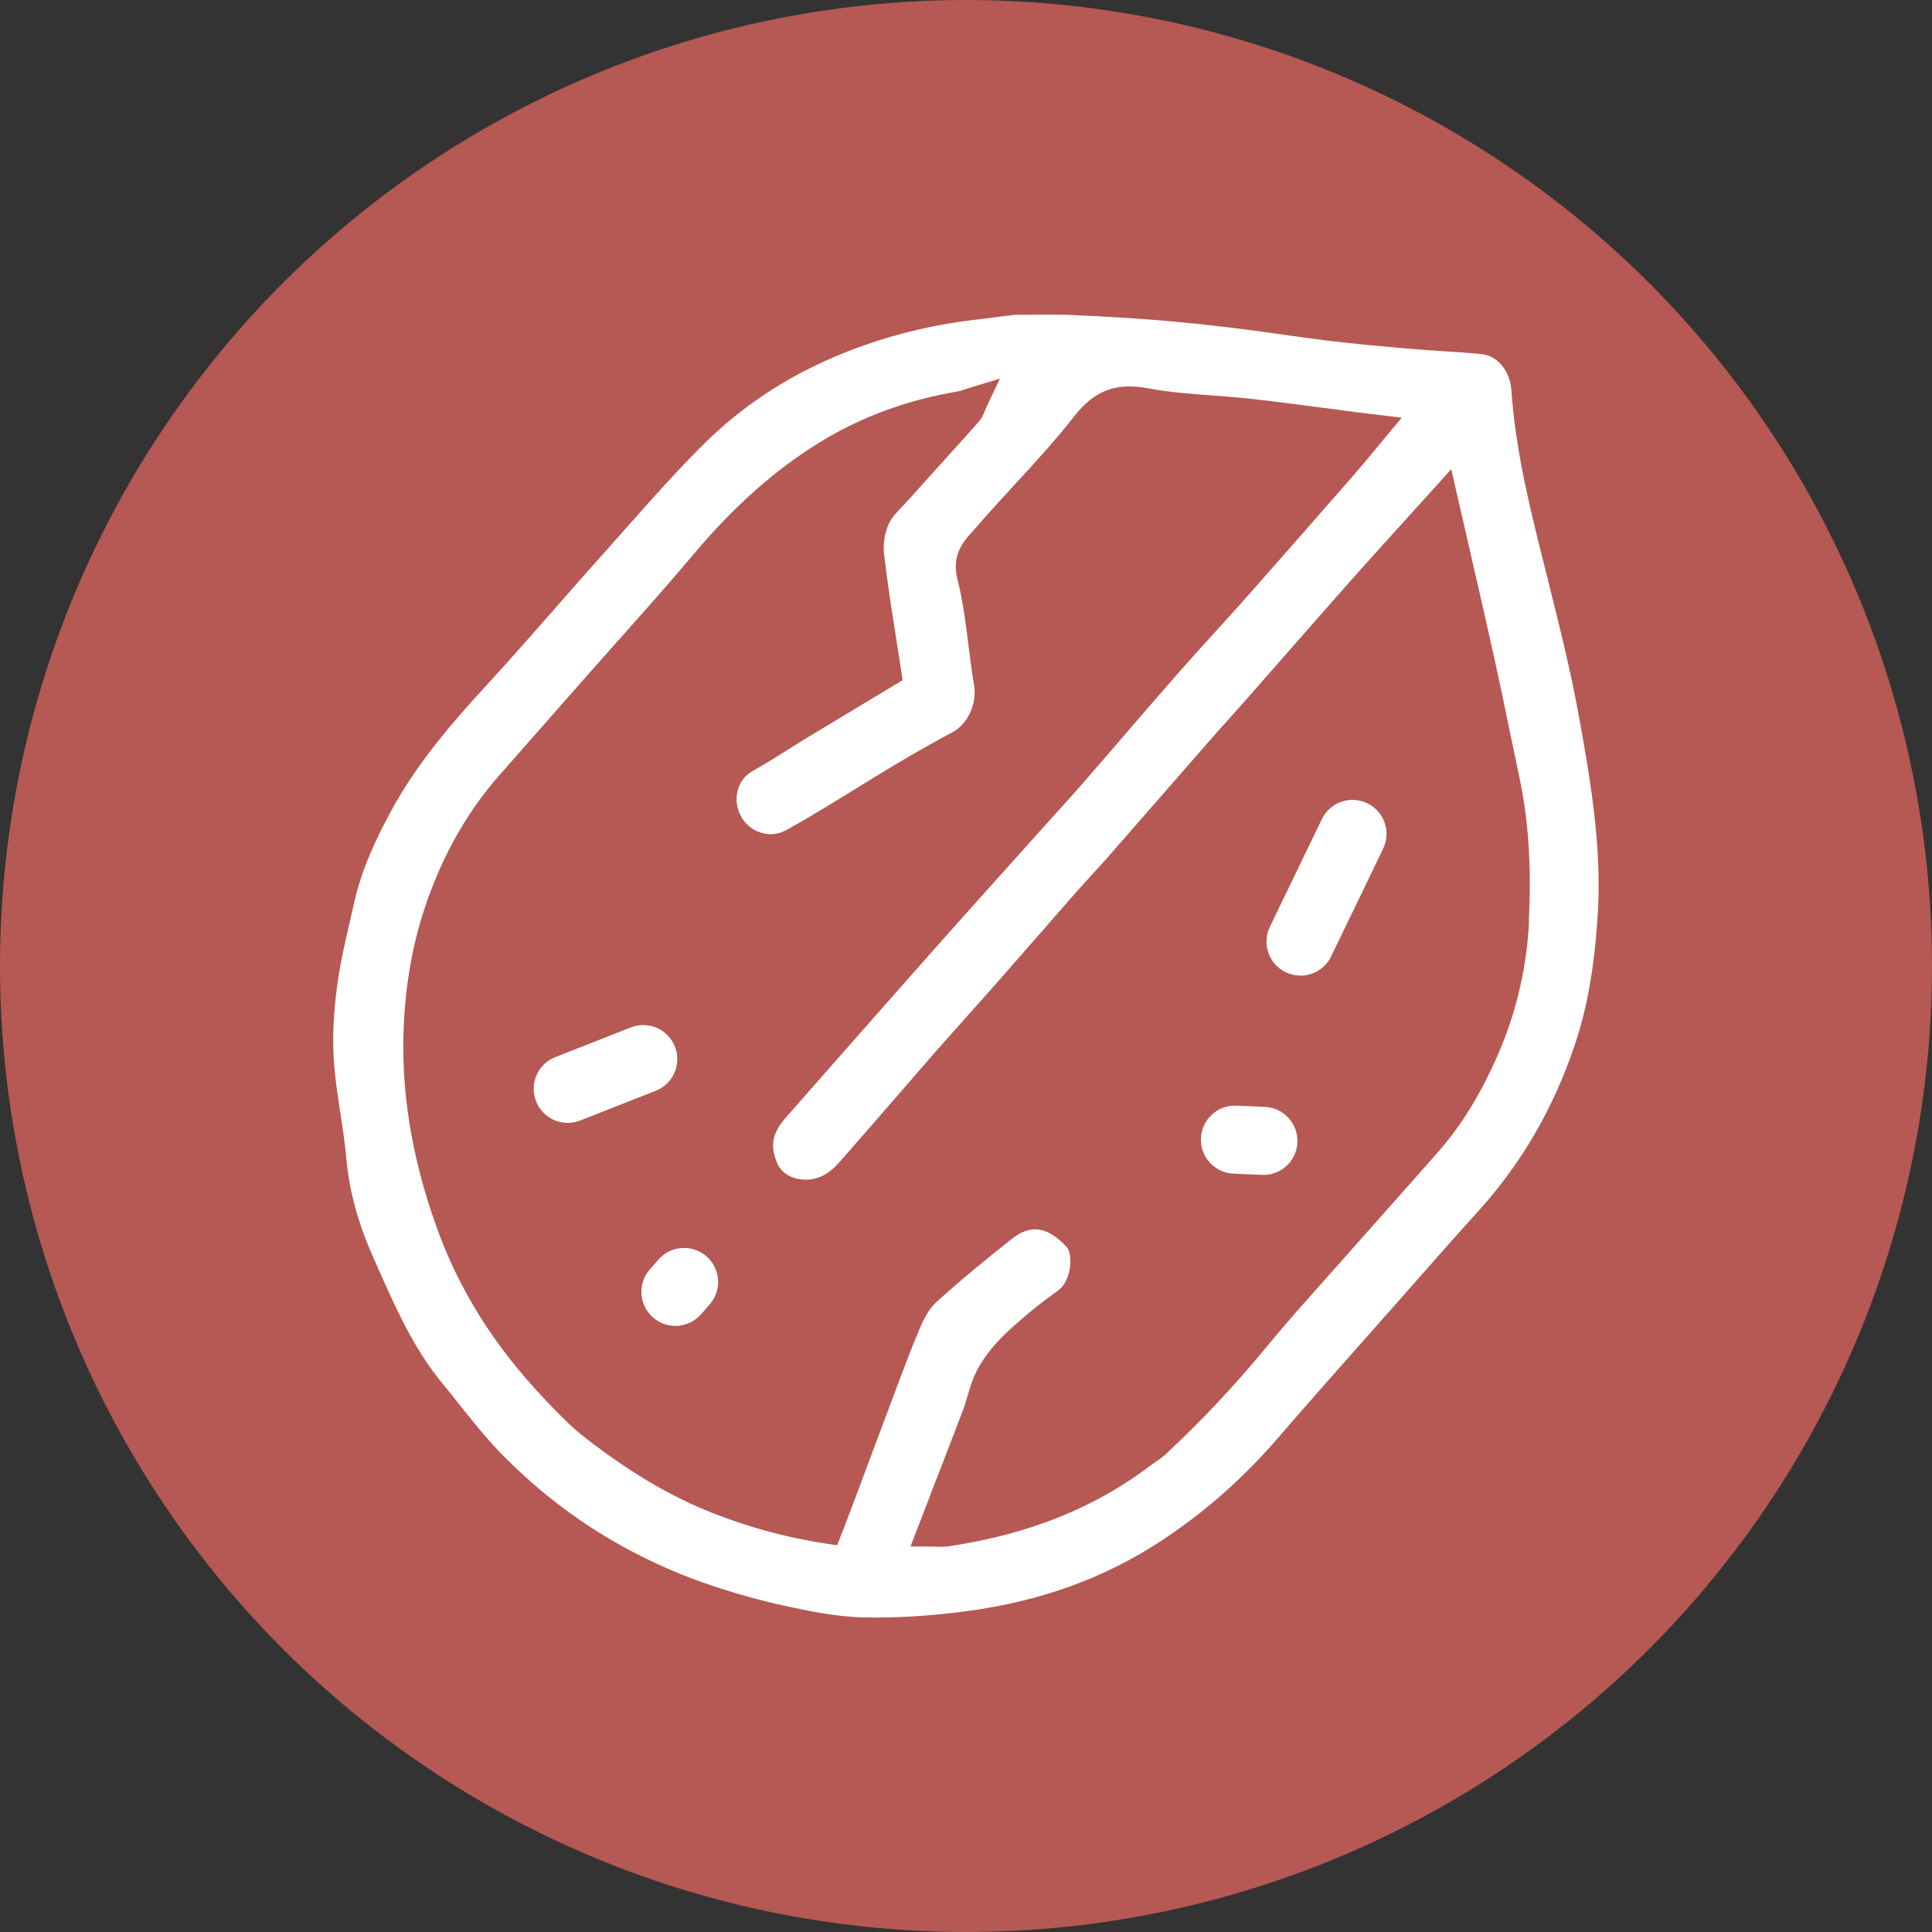
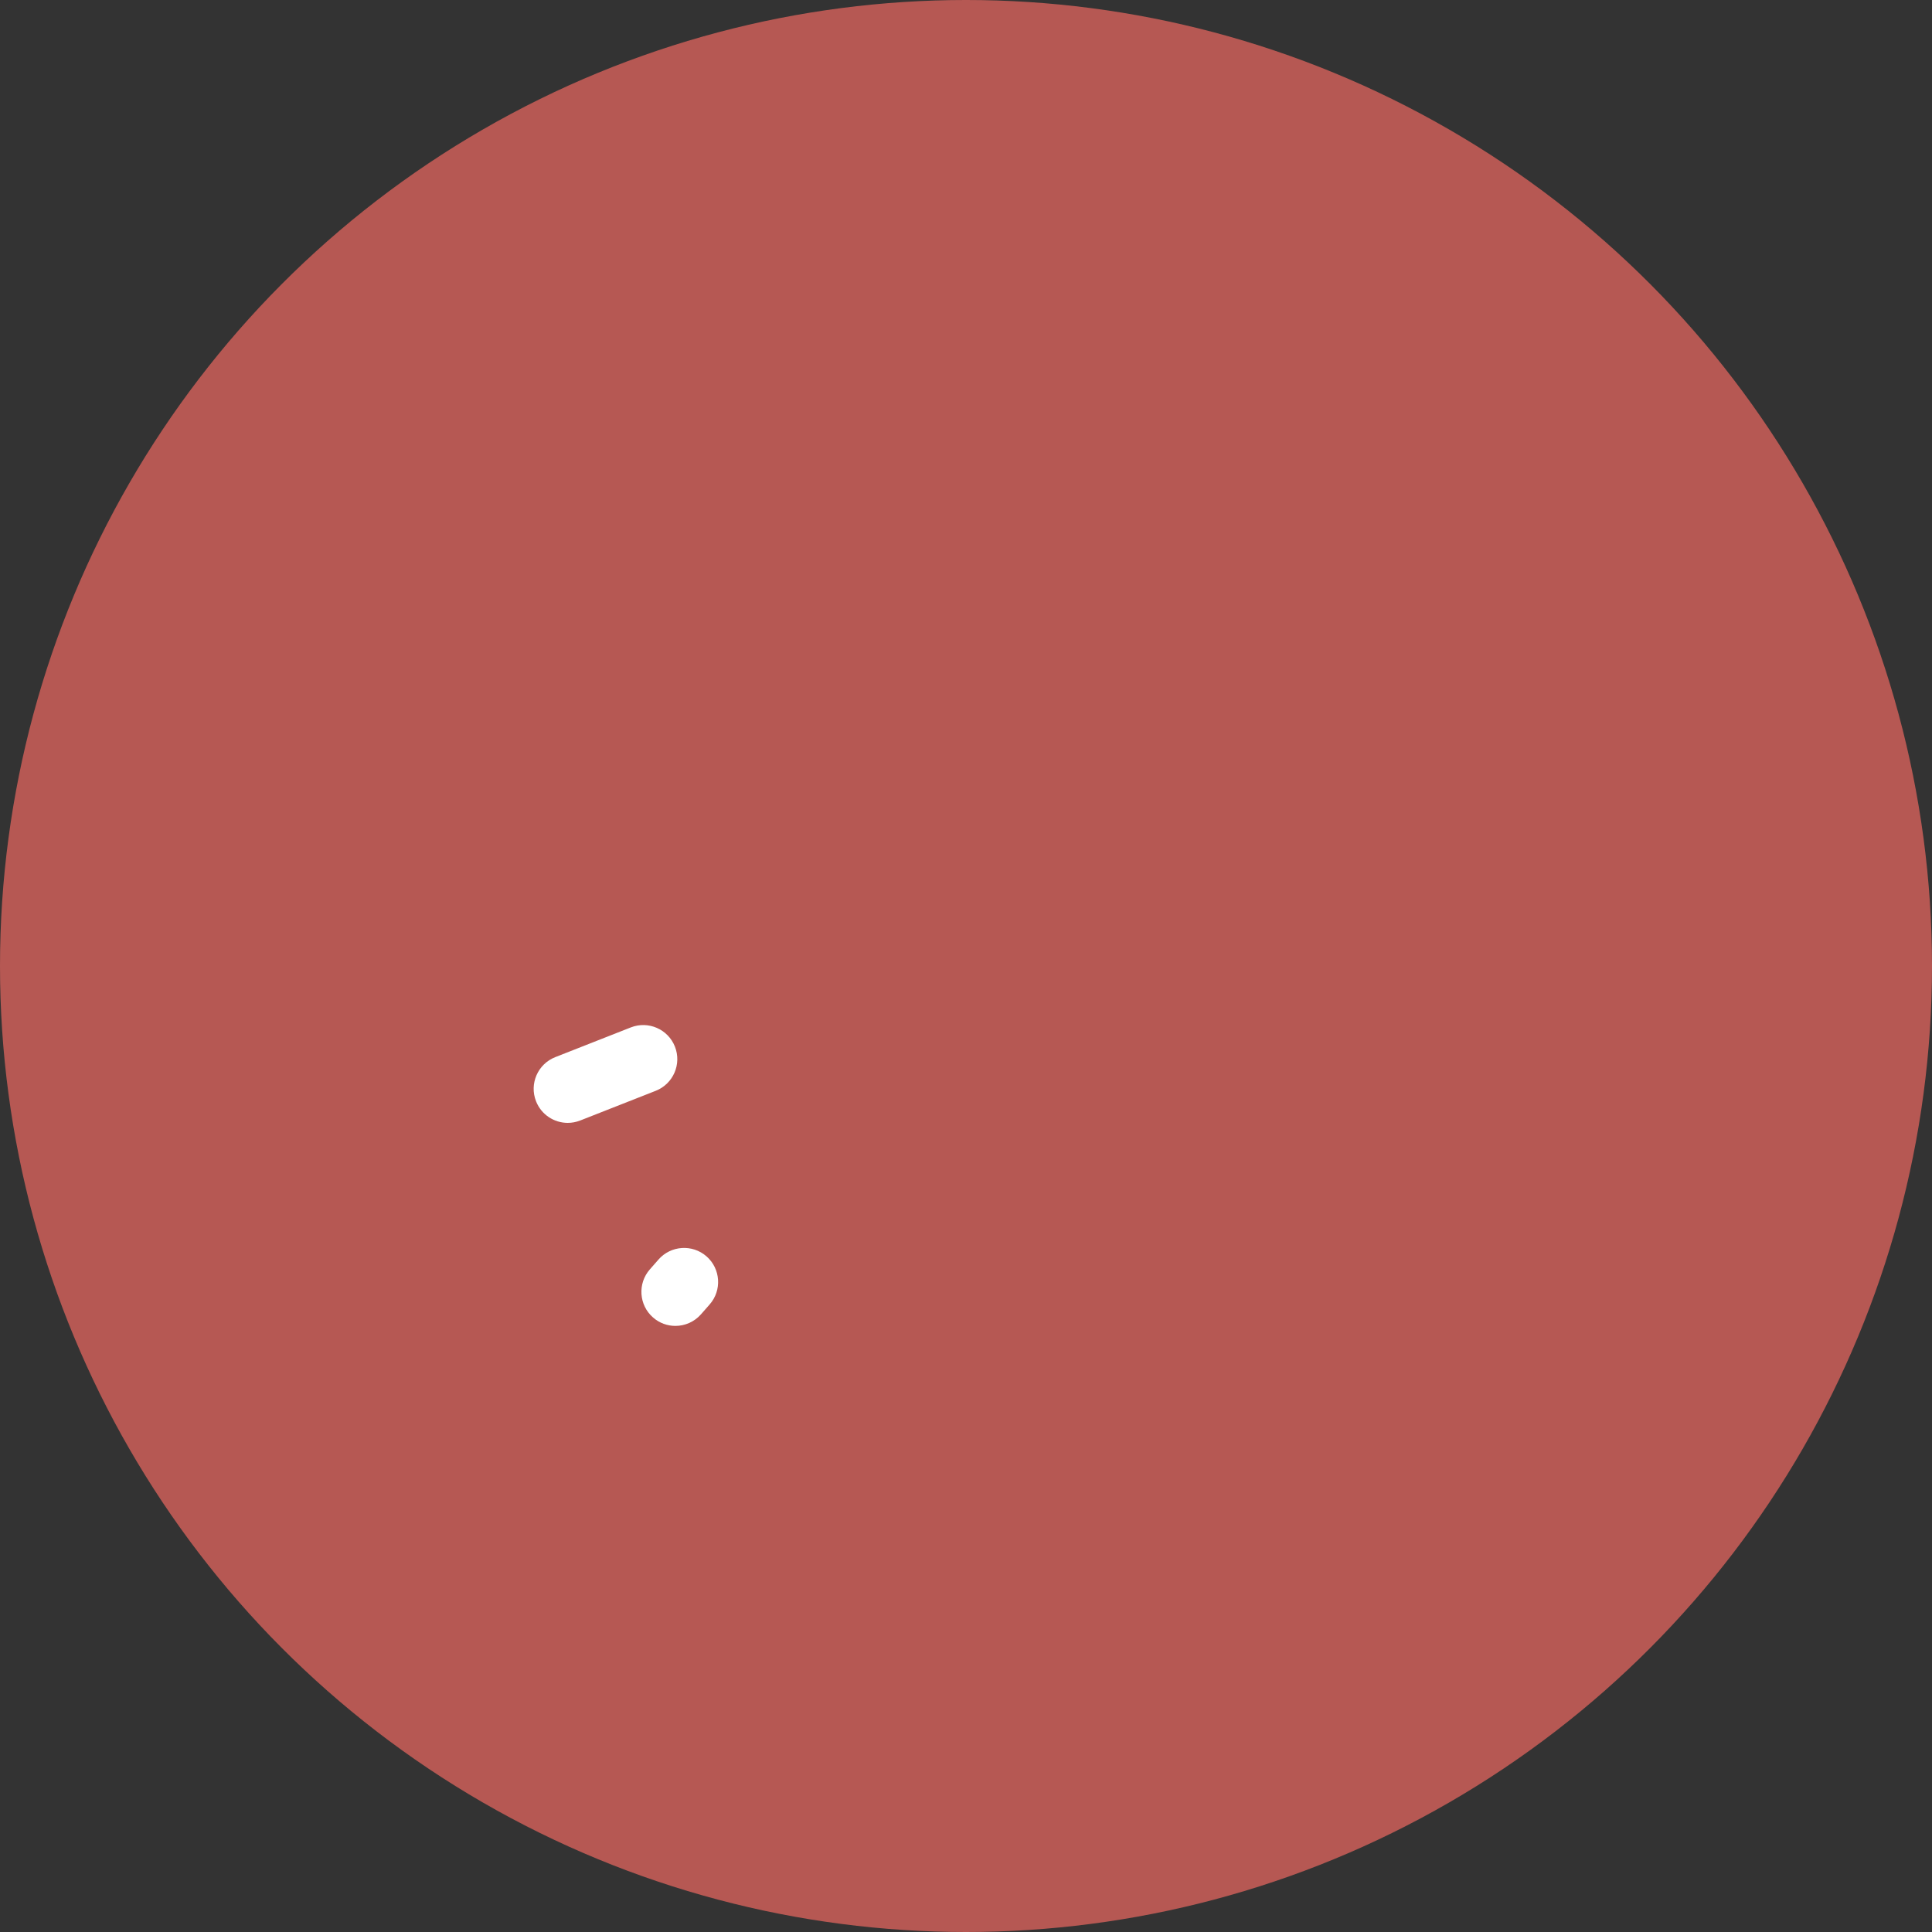
<svg xmlns="http://www.w3.org/2000/svg" id="Livello_2" viewBox="0 0 350 350">
  <rect x="0" y="0" width="350" height="350" fill="#333333" stroke="none" />
  <defs>
    <style>
      .cls-1 {
        fill: #b65853;
      }

      .cls-2 {
        fill: #fff;
      }
    </style>
  </defs>
  <g id="Capa_1">
    <g>
      <circle class="cls-1" cx="175" cy="175" r="175" />
      <g>
-         <path class="cls-2" d="M280.71,104.78l-.33.08c-.26-1.03-.52-2.06-.78-3.09-2.37-9.45-5.05-20.16-5.79-31-.25-3.64-2.54-6.38-5.57-6.65-2.25-.2-4.56-.36-6.79-.5-2.05-.13-4.16-.27-6.25-.45-4.63-.4-9.61-.85-14.68-1.46-2.81-.34-5.64-.74-8.38-1.13-2.55-.36-5.18-.73-7.76-1.05-5.56-.68-10.15-1.16-14.44-1.51-4.91-.4-10.1-.71-15.86-.96-2.1-.09-4.21-.07-6.65-.05-1.09.01-2.32.02-3.62.02-.49.06-1.03.13-1.6.2h-.11c-1.69.23-3.61.47-5.58.71-8.86,1.05-17.45,3.32-25.5,6.77-8.86,3.79-16.73,9.03-23.37,15.59-5,4.94-9.77,10.33-14.39,15.55l-.06.06c-1.44,1.63-2.94,3.32-4.42,4.98-2.74,3.05-5.49,6.19-8.15,9.23l-.04.05c-4.05,4.62-8.25,9.4-12.49,14.01-6.28,6.82-12.73,14.31-17.35,22.92-2.47,4.61-5.19,10.15-6.57,16.34-.24,1.09-.49,2.18-.75,3.27-.9,3.88-1.82,7.89-2.35,11.83-.67,5-.87,9.44-.6,13.57.2,3.14.69,6.35,1.17,9.47.42,2.73.85,5.55,1.1,8.38.52,5.79,2.11,11.62,4.87,17.83.25.57.5,1.13.75,1.7,3.23,7.28,6.56,14.8,11.68,21.01,1.06,1.29,2.12,2.61,3.13,3.89l.02.03c2.37,2.99,4.83,6.07,7.48,8.8,7.11,7.3,15.15,13.32,23.92,17.9,4.17,2.18,8.36,4.02,12.46,5.47,4.89,1.73,9.85,3.16,14.74,4.24,4.73,1.04,9.75,2.07,14.59,2.18,5.87.13,12.17-.25,18.74-1.13,13.5-1.81,25.1-6.03,35.46-12.89,7.82-5.18,14.69-11.25,20.99-18.56,4.96-5.76,10.09-11.55,15.04-17.14l.04-.04c1.76-1.98,3.51-3.97,5.27-5.95,1.23-1.39,2.45-2.78,3.68-4.17l.16-.18c3.82-4.34,7.77-8.83,11.73-13.19,8-8.79,13.8-18.69,17.73-30.29,2.3-6.77,3.6-14.13,4.22-23.86.8-12.52-1.54-25.47-3.42-35.87-1.5-8.32-3.61-16.7-5.65-24.82l.32-.09h0ZM277.01,166.82c-.4,8.23-2.22,16.2-5.41,23.68-3.13,7.33-6.76,13.29-11.1,18.22-2.9,3.3-5.94,6.72-8.62,9.73-2.48,2.79-5.05,5.68-7.56,8.53-1.36,1.54-2.75,3.1-4.1,4.61-3.53,3.96-7.18,8.04-10.58,12.18-5.77,7.03-11.98,13.65-18.46,19.67-.65.6-1.32,1.06-1.97,1.5-.33.22-.64.43-.92.65-10.08,7.63-21.99,12.38-36.42,14.53-.44.07-.9.1-1.45.1-.36,0-.71-.01-1.06-.03-.31-.01-.67-.02-1-.02h-3.42l1.23-3.19c.79-2.05,1.58-4.08,2.36-6.11v-.04c1.95-5.01,3.96-10.19,5.89-15.28.32-.83.58-1.71.85-2.63.51-1.71,1.04-3.48,1.97-5.14,1.25-2.23,3.08-4.48,5.45-6.68,2.76-2.57,5.81-5.04,9.06-7.36,1.1-.79,1.94-2.54,2.13-4.47.14-1.46-.13-2.83-.67-3.41-3.46-3.68-6.51-4.12-9.89-1.44-4.18,3.32-9.08,7.27-13.71,11.48-1.06.96-2.03,2.5-2.96,4.7-1.63,3.84-3.12,7.84-4.57,11.7-.39,1.04-.78,2.07-1.16,3.1-1.37,3.62-2.73,7.29-4.06,10.83l-.04.12c-.84,2.26-1.68,4.51-2.53,6.77-.43,1.14-.86,2.25-1.31,3.42l-.06.17c-.19.49-.38.98-.58,1.48l-.68,1.75-1.86-.28c-7.18-1.08-13.97-2.91-20.77-5.59-7.51-2.96-14.76-7.24-22.82-13.45-2.96-2.28-5.52-5.01-8-7.65l-.03-.03c-8.86-9.43-15.11-19.49-19.13-30.75-4.55-12.76-6.48-24.8-5.88-36.81.43-8.69,2.03-16.55,4.89-24.03,3.09-8.09,7.15-14.93,12.41-20.91l3.86-4.39c3.71-4.22,7.43-8.45,11.15-12.67,2.13-2.41,4.28-4.83,6.35-7.16,4.61-5.18,9.38-10.52,13.9-15.9,7.15-8.5,14.49-15.03,22.42-19.97,7.6-4.74,15.93-7.83,25.46-9.46.31-.05.69-.18,1.22-.36.34-.11.75-.25,1.24-.4l5.07-1.54-2.27,4.79c-.16.33-.28.63-.4.93-.29.71-.58,1.44-1.17,2.1-2.28,2.57-4.59,5.13-6.83,7.6l-.05.05c-1.86,2.06-3.78,4.19-5.66,6.29-.39.43-.78.85-1.17,1.25-1.08,1.14-2.1,2.2-2.59,3.31-.73,1.64-1.05,3.73-.85,5.45.59,5.06,1.37,10.01,2.19,15.25.31,1.99.63,4.02.94,6.06l.23,1.55-1.34.81c-1.59.96-3.18,1.92-4.77,2.87-3.7,2.22-7.52,4.52-11.27,6.79-1.15.7-2.31,1.43-3.43,2.14-2.04,1.29-4.15,2.62-6.32,3.82-1.34.74-2.3,1.97-2.72,3.47-.46,1.63-.22,3.38.66,4.92,1.43,2.51,4.96,4.11,8.15,2.33,4.23-2.35,8.45-4.96,12.52-7.47h.02c2.33-1.45,4.74-2.94,7.14-4.37,3.37-2.01,6.94-4.03,10.6-6,2.27-1.22,4.34-4.79,3.71-8.44-.43-2.47-.74-4.98-1.04-7.41-.49-3.9-.99-7.92-1.96-11.68-1.14-4.43,1.07-6.89,2.68-8.68.18-.2.35-.39.52-.59,2.3-2.66,4.71-5.28,7.04-7.81,3.68-4,7.49-8.13,10.85-12.44,3.7-4.75,7.61-6.24,13.48-5.13,3.79.72,7.79,1.01,11.66,1.3,2.27.17,4.62.34,6.93.6,4.34.48,8.73,1.06,12.98,1.62h.02c1.96.26,3.92.52,5.87.77.79.1,1.58.2,2.53.31l5.92.72-2.77,3.31c-.67.8-1.32,1.58-1.94,2.34-1.35,1.64-2.62,3.17-3.95,4.69-6.1,6.99-12.68,14.5-19.41,22.11-1.92,2.17-3.9,4.35-5.81,6.45-2.23,2.45-4.52,4.97-6.72,7.48-3.45,3.93-6.92,7.96-10.28,11.86l-.13.16c-2.17,2.51-4.4,5.11-6.62,7.66-1.38,1.59-2.81,3.17-4.19,4.69-.63.7-1.25,1.38-1.87,2.07-1.81,2.02-3.63,4.04-5.44,6.06-3.99,4.44-8.12,9.04-12.2,13.62-4.61,5.17-9.23,10.41-13.7,15.48l-1.8,2.04c-3.55,4.03-7.1,8.06-10.65,12.1l-4.14,4.71c-2.45,2.79-2.87,5.11-1.5,8.28.5,1.15,1.51,2.05,2.84,2.54,1.7.62,3.72.5,5.39-.33.99-.49,2.03-1.33,2.95-2.37,3.44-3.9,6.9-7.9,10.25-11.76,2.26-2.61,4.81-5.56,7.28-8.38,2.01-2.29,4.06-4.59,6.05-6.81,1.58-1.77,3.38-3.77,5.07-5.7,2.4-2.73,4.89-5.58,7.08-8.09l.1-.11c2.18-2.5,4.44-5.09,6.67-7.63,1.06-1.21,2.15-2.4,3.21-3.56,1.1-1.2,2.21-2.42,3.29-3.65,3.44-3.92,6.92-7.91,10.29-11.78l.09-.1c2.69-3.08,5.38-6.17,8.07-9.24,1.01-1.16,2.05-2.31,3.05-3.43l.07-.07c.88-.98,1.79-1.99,2.67-2.99,2.31-2.62,4.61-5.25,6.91-7.87,4.09-4.67,8.32-9.49,12.51-14.22,3.41-3.84,6.79-7.57,10.37-11.52,1.6-1.76,3.22-3.55,4.86-5.37l3.02-3.35,1,4.4c.71,3.1,1.41,6.16,2.11,9.2l.02.09c1.64,7.15,3.2,13.91,4.73,20.83.92,4.15,1.79,8.38,2.63,12.47v.02c.6,2.89,1.22,5.88,1.85,8.82,1.65,7.72,2.19,15.98,1.71,26Z" />
        <g>
-           <line class="cls-2" x1="235.6" y1="170.57" x2="245.02" y2="151.06" />
-           <path class="cls-2" d="M235.6,176.74c-.9,0-1.81-.2-2.68-.61-3.07-1.48-4.35-5.17-2.87-8.23l9.42-19.51c1.48-3.07,5.17-4.35,8.23-2.87,3.07,1.48,4.35,5.17,2.87,8.23l-9.42,19.51c-1.06,2.2-3.27,3.49-5.56,3.49Z" />
-         </g>
+           </g>
        <path class="cls-2" d="M102.85,203.42c-2.46,0-4.78-1.48-5.74-3.91-1.25-3.17.31-6.75,3.48-8l13.68-5.38c3.17-1.25,6.75.31,8,3.48,1.25,3.17-.31,6.75-3.48,8l-13.68,5.38c-.74.29-1.51.43-2.26.43Z" />
        <path class="cls-2" d="M122.36,240.2c-1.44,0-2.89-.5-4.06-1.53-2.56-2.24-2.82-6.14-.58-8.7l1.57-1.79c2.24-2.56,6.14-2.82,8.7-.58,2.56,2.24,2.82,6.14.58,8.7l-1.57,1.79c-1.22,1.39-2.93,2.11-4.64,2.11Z" />
-         <path class="cls-2" d="M228.88,212.84c-.09,0-.18,0-.27,0l-5.16-.22c-3.4-.15-6.04-3.03-5.89-6.43.15-3.4,3.03-6.05,6.43-5.89l5.16.22c3.4.15,6.04,3.03,5.89,6.43-.14,3.31-2.87,5.9-6.16,5.9Z" />
      </g>
    </g>
  </g>
</svg>